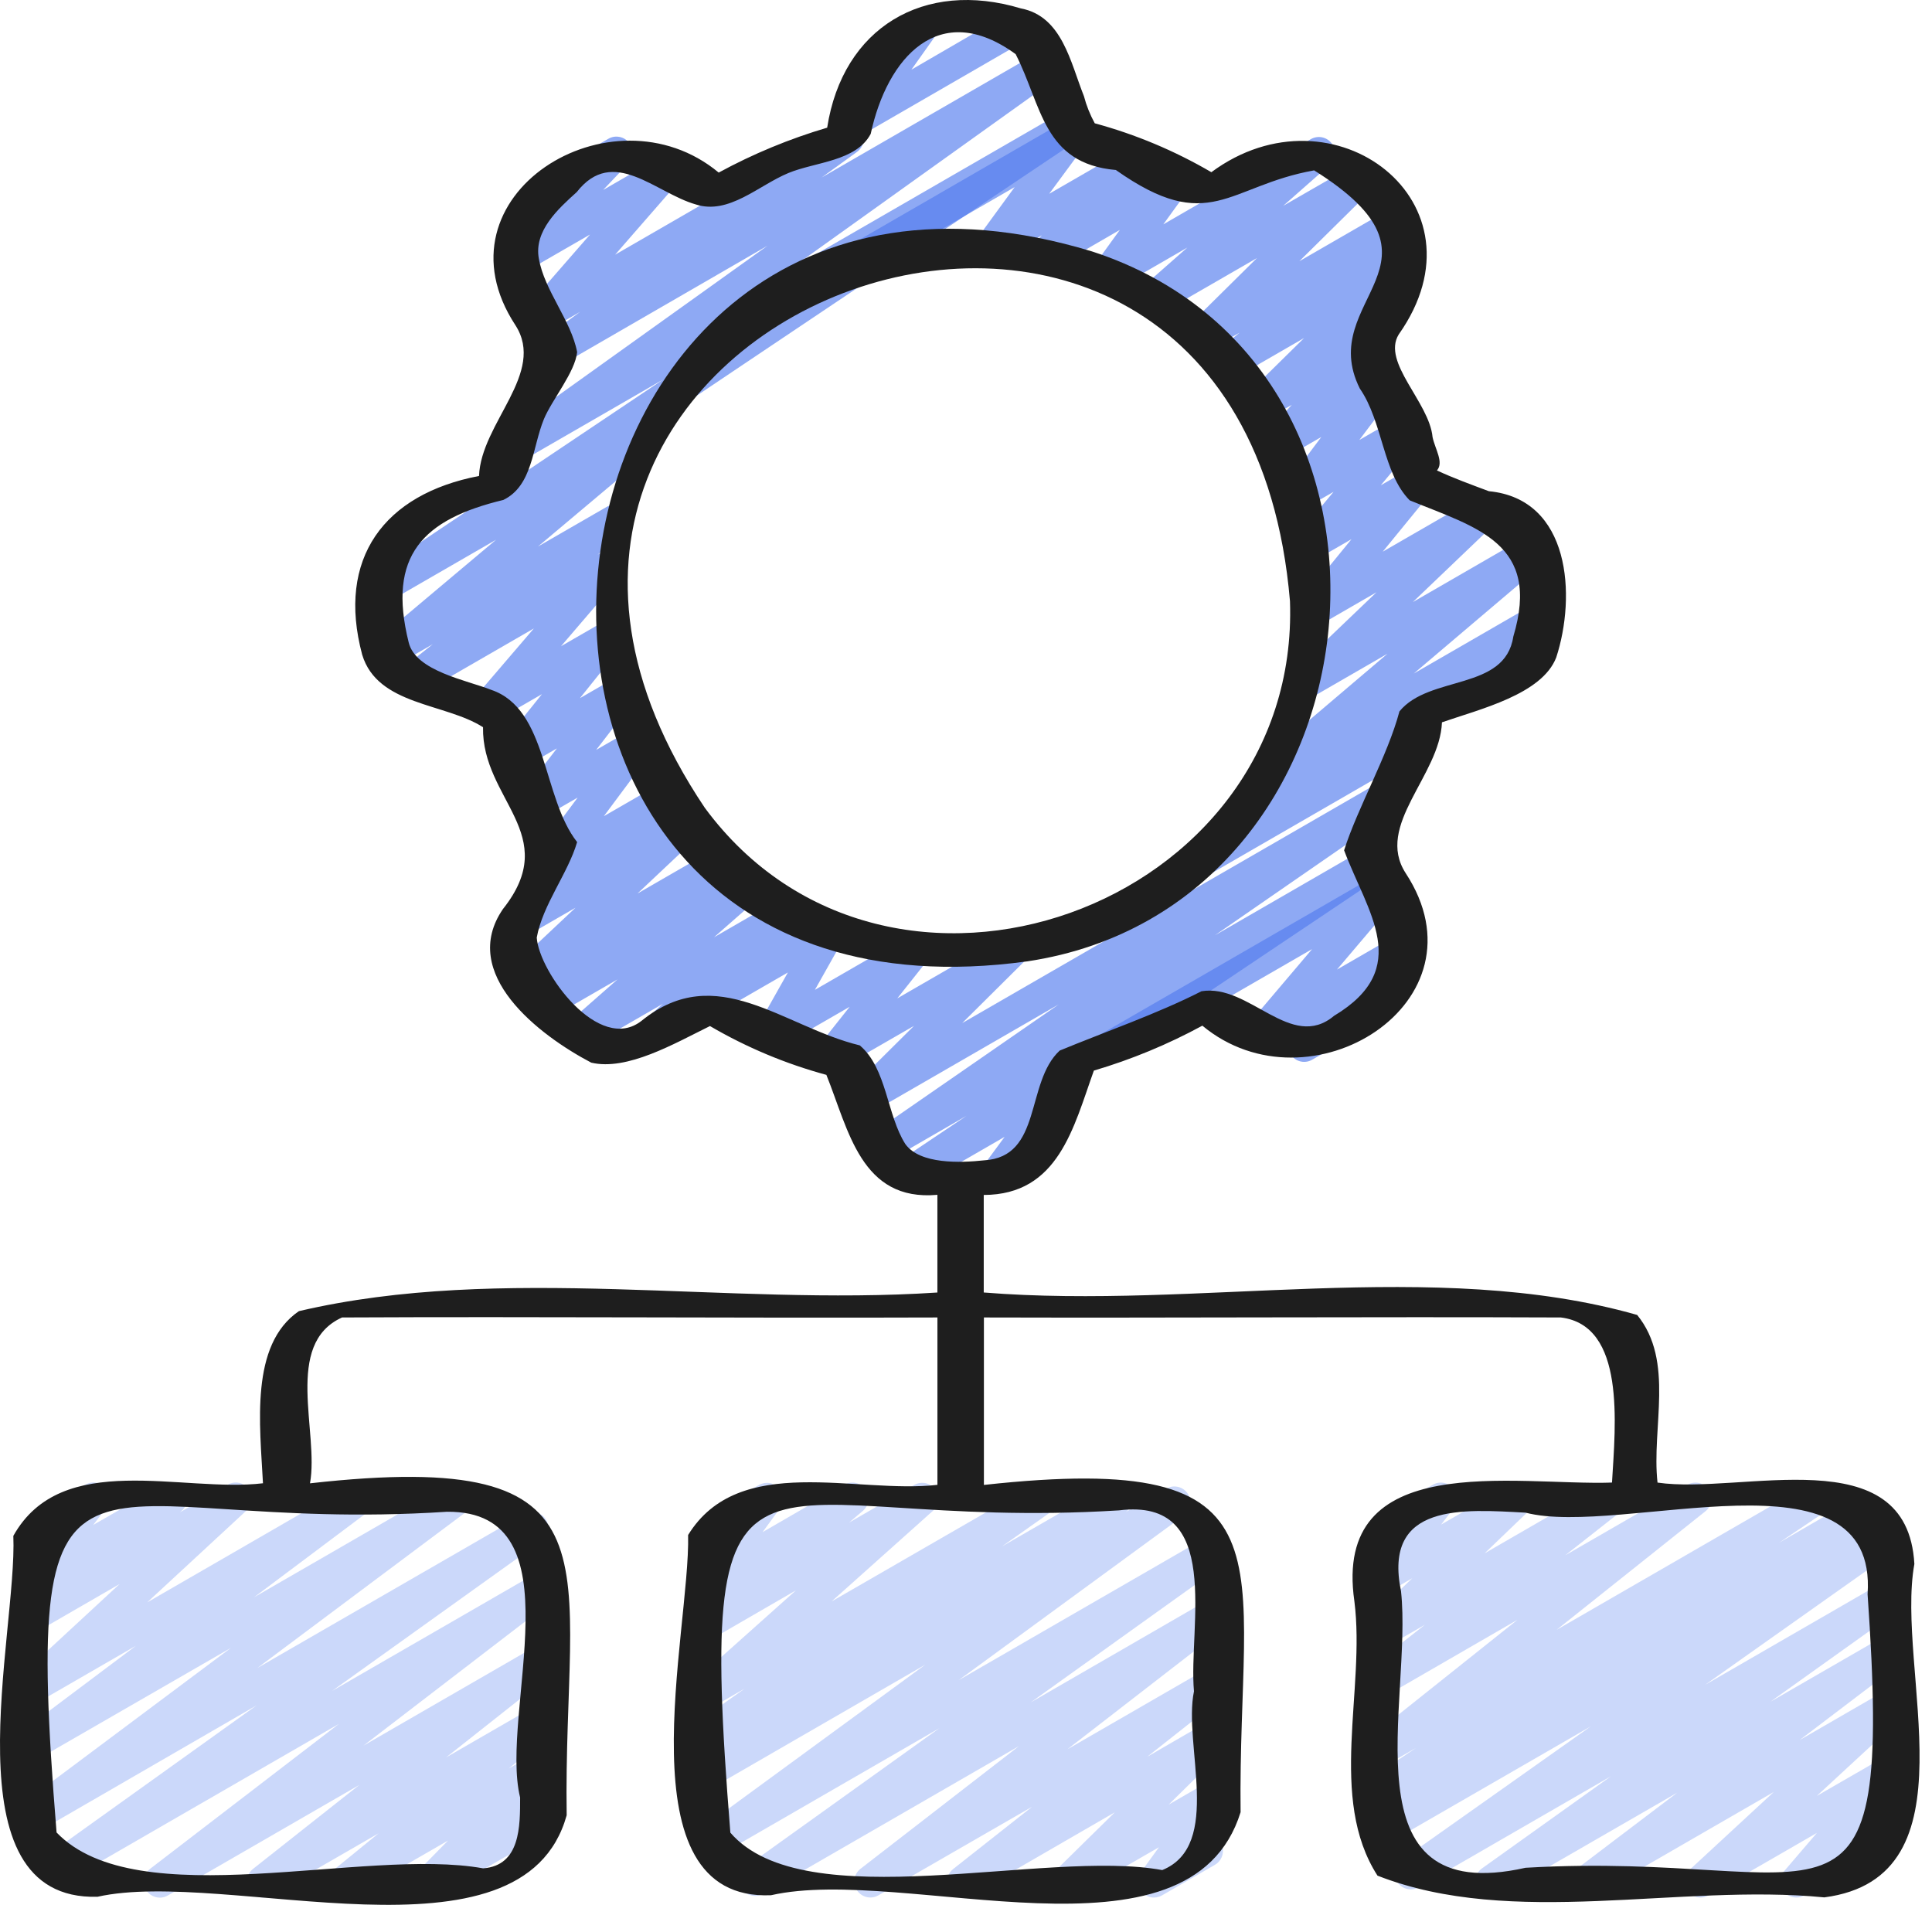
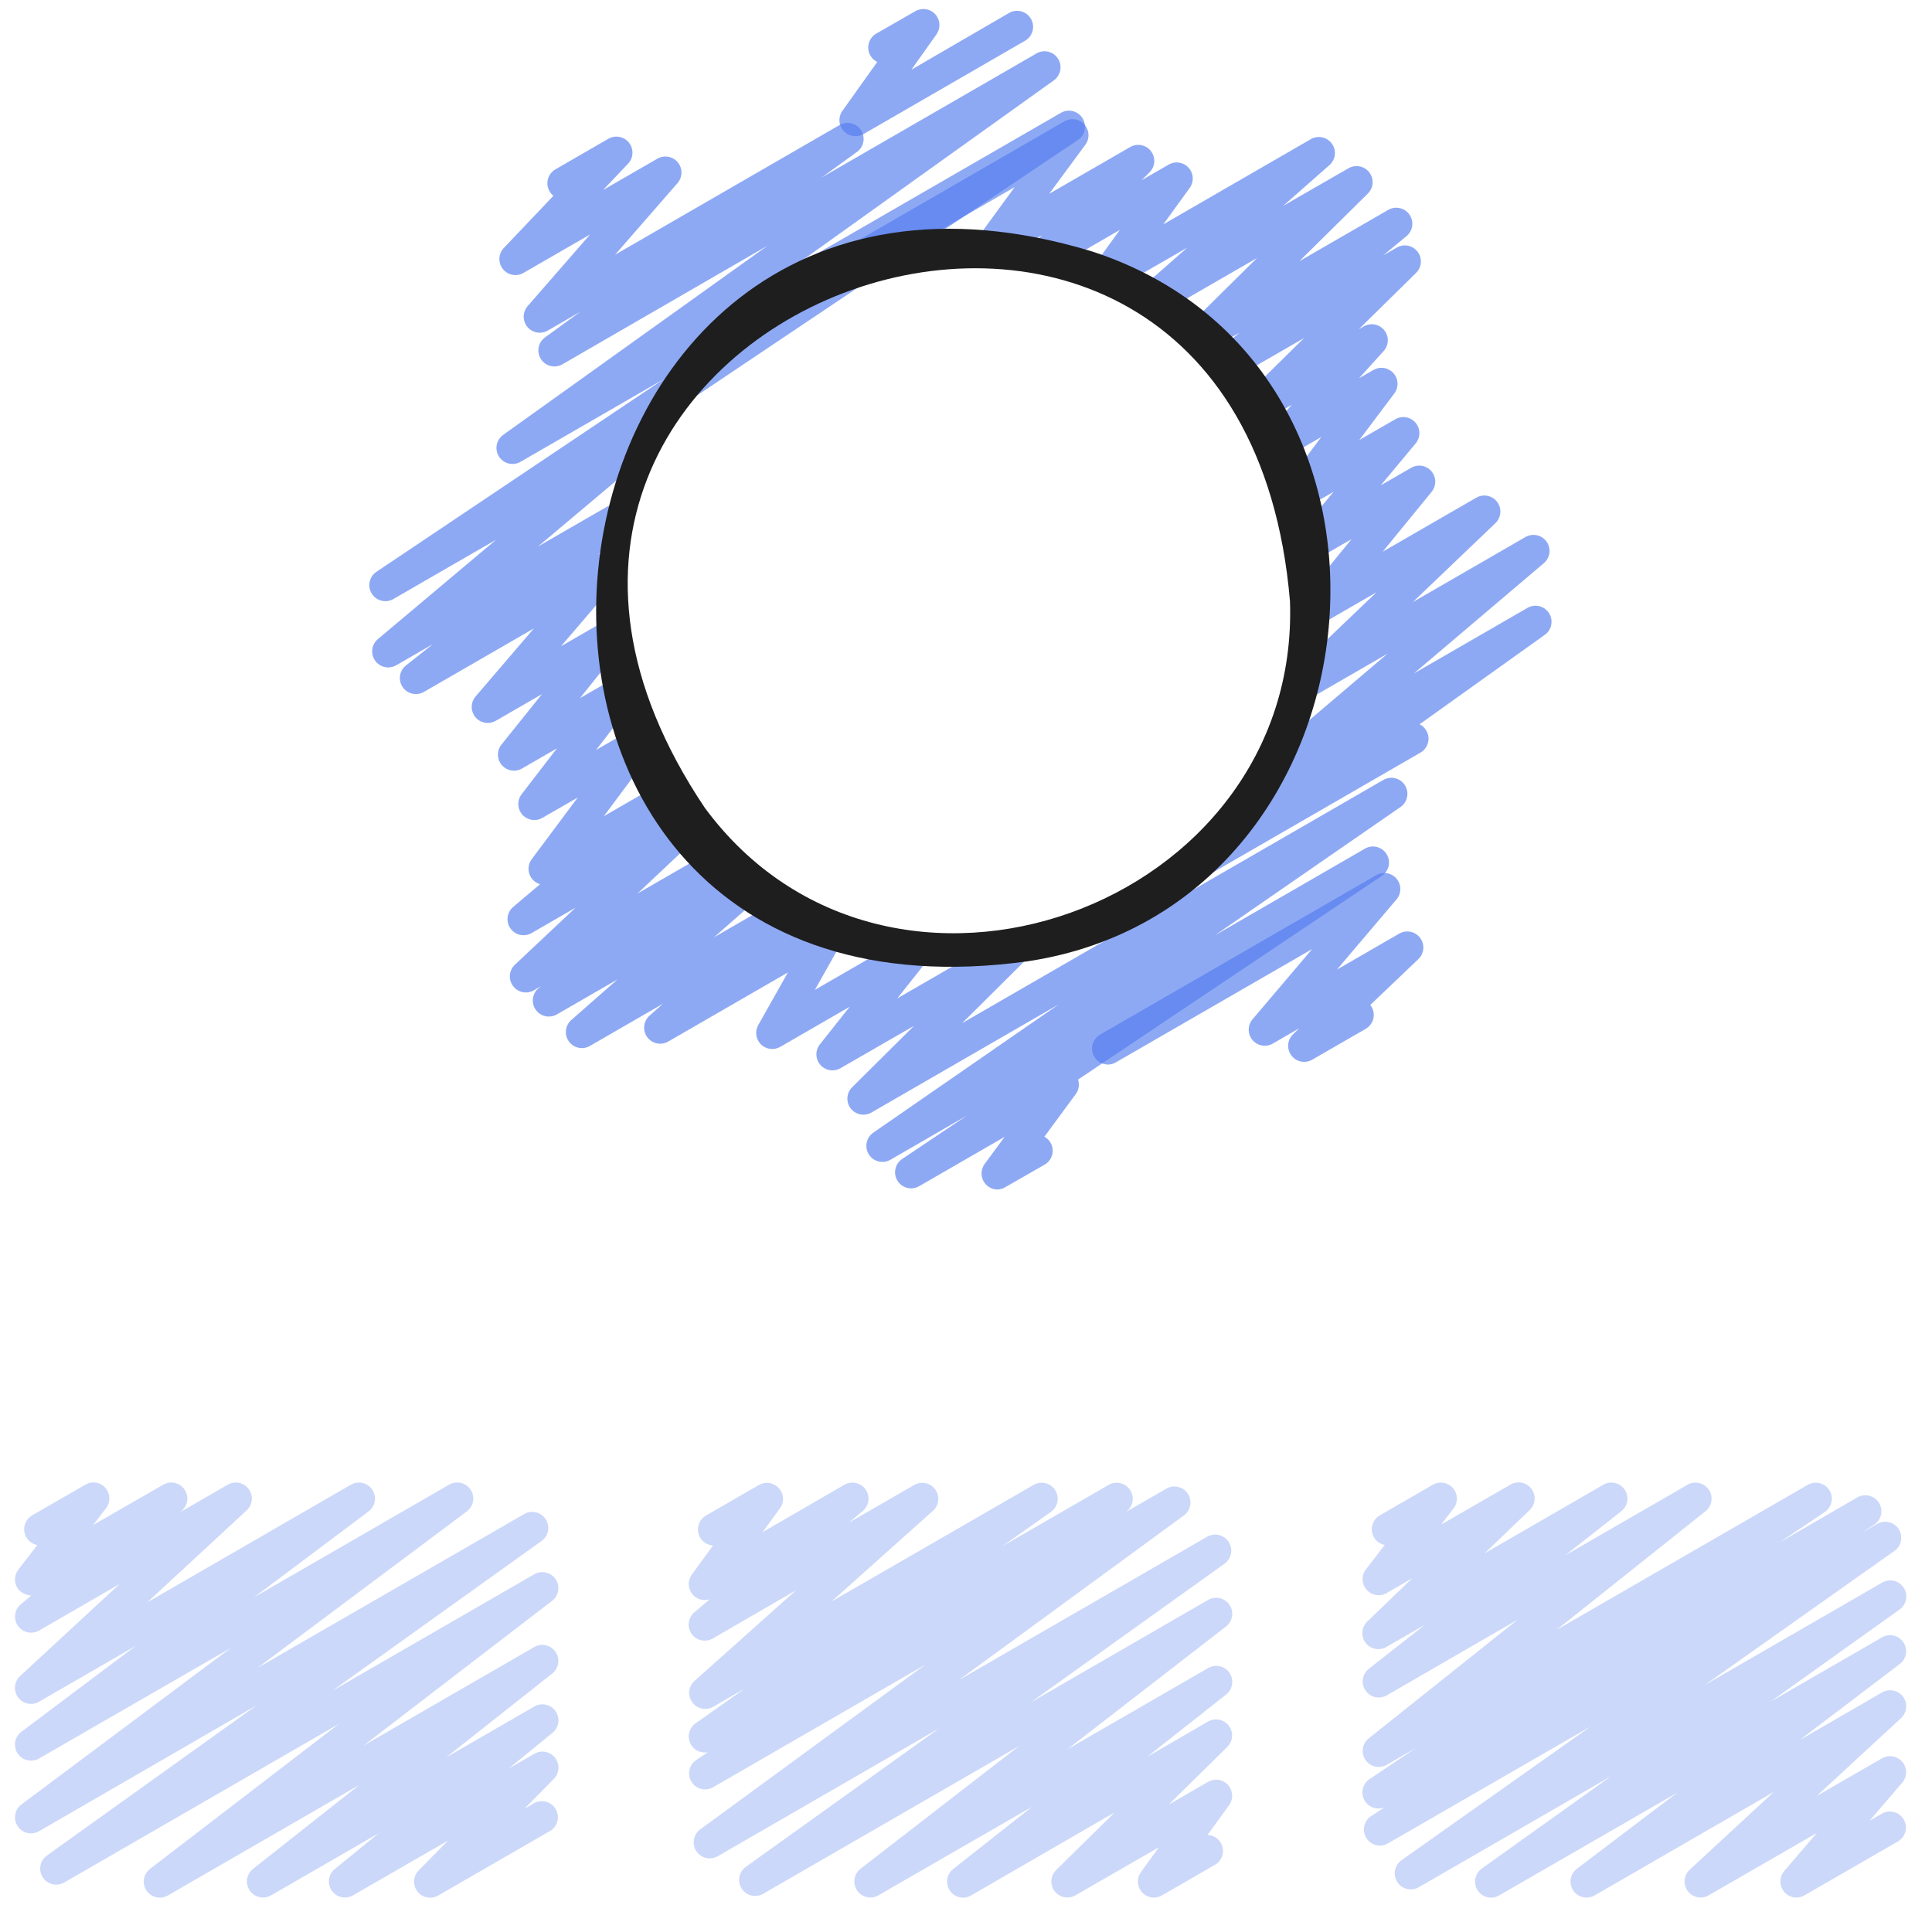
<svg xmlns="http://www.w3.org/2000/svg" width="71" height="70" viewBox="0 0 71 70" fill="none">
  <path d="M5.879 69.736C5.754 69.737 5.633 69.699 5.531 69.627C5.43 69.555 5.354 69.453 5.314 69.335C5.274 69.218 5.273 69.091 5.309 68.972C5.346 68.853 5.419 68.749 5.519 68.674L12.453 63.352L2.357 69.181C2.226 69.255 2.071 69.277 1.925 69.241C1.779 69.205 1.652 69.114 1.571 68.988C1.489 68.861 1.459 68.709 1.487 68.561C1.514 68.413 1.597 68.281 1.719 68.192L9.43 62.67L1.434 67.295C1.304 67.37 1.15 67.393 1.004 67.358C0.858 67.324 0.731 67.234 0.648 67.109C0.565 66.984 0.533 66.832 0.559 66.684C0.585 66.536 0.666 66.403 0.786 66.313L8.482 60.56L1.434 64.622C1.304 64.697 1.15 64.72 1.004 64.685C0.858 64.651 0.731 64.561 0.648 64.436C0.565 64.311 0.533 64.159 0.559 64.01C0.585 63.862 0.666 63.73 0.786 63.64L4.995 60.48L1.434 62.536C1.309 62.609 1.161 62.633 1.019 62.603C0.876 62.574 0.75 62.493 0.664 62.376C0.578 62.259 0.538 62.115 0.552 61.97C0.565 61.826 0.632 61.691 0.739 61.593L4.394 58.212L1.434 59.921C1.307 59.994 1.157 60.016 1.013 59.984C0.87 59.952 0.744 59.868 0.659 59.748C0.575 59.627 0.539 59.48 0.557 59.334C0.576 59.189 0.648 59.055 0.76 58.96L1.149 58.633C0.979 58.621 0.819 58.55 0.696 58.432C0.607 58.329 0.555 58.198 0.551 58.062C0.547 57.926 0.59 57.792 0.673 57.684L1.371 56.777C1.252 56.756 1.143 56.698 1.059 56.612C0.974 56.527 0.917 56.417 0.897 56.299C0.876 56.18 0.892 56.058 0.943 55.949C0.994 55.839 1.077 55.748 1.181 55.688L3.135 54.561C3.252 54.491 3.39 54.464 3.525 54.486C3.66 54.507 3.783 54.575 3.873 54.678C3.963 54.781 4.014 54.912 4.018 55.048C4.023 55.184 3.98 55.318 3.896 55.426L3.425 56.04L5.999 54.561C6.126 54.486 6.277 54.463 6.421 54.495C6.565 54.526 6.692 54.611 6.777 54.731C6.862 54.852 6.899 55 6.88 55.147C6.861 55.293 6.787 55.427 6.674 55.522L6.61 55.576L8.369 54.561C8.494 54.488 8.642 54.464 8.785 54.493C8.927 54.523 9.053 54.604 9.139 54.721C9.226 54.837 9.266 54.982 9.252 55.127C9.238 55.271 9.171 55.406 9.064 55.504L5.409 58.886L12.895 54.561C13.025 54.486 13.179 54.463 13.325 54.498C13.472 54.532 13.599 54.621 13.682 54.746C13.765 54.872 13.797 55.024 13.771 55.172C13.745 55.32 13.664 55.453 13.544 55.543L9.339 58.696L16.508 54.558C16.638 54.483 16.792 54.461 16.938 54.495C17.084 54.53 17.212 54.619 17.295 54.744C17.378 54.869 17.409 55.022 17.384 55.17C17.358 55.318 17.277 55.45 17.157 55.541L9.459 61.296L19.268 55.636C19.399 55.562 19.554 55.541 19.7 55.577C19.846 55.613 19.973 55.703 20.054 55.83C20.136 55.956 20.166 56.109 20.138 56.257C20.111 56.405 20.028 56.536 19.906 56.625L12.204 62.14L19.64 57.848C19.769 57.775 19.922 57.754 20.066 57.788C20.21 57.823 20.337 57.911 20.419 58.034C20.502 58.158 20.535 58.308 20.511 58.455C20.488 58.601 20.41 58.734 20.293 58.825L13.359 64.149L19.64 60.523C19.769 60.451 19.92 60.429 20.064 60.463C20.208 60.497 20.334 60.584 20.417 60.706C20.5 60.829 20.534 60.978 20.512 61.124C20.49 61.271 20.414 61.403 20.299 61.496L16.394 64.583L19.64 62.709C19.768 62.636 19.919 62.614 20.063 62.647C20.207 62.679 20.334 62.765 20.417 62.886C20.501 63.008 20.537 63.157 20.516 63.303C20.496 63.449 20.421 63.582 20.307 63.676L18.695 64.992L19.639 64.447C19.762 64.376 19.907 64.352 20.047 64.38C20.187 64.407 20.312 64.485 20.4 64.598C20.487 64.71 20.53 64.851 20.522 64.993C20.513 65.136 20.453 65.27 20.353 65.372L19.276 66.467L19.639 66.258C19.773 66.188 19.93 66.172 20.076 66.215C20.222 66.257 20.346 66.354 20.422 66.486C20.498 66.618 20.521 66.773 20.485 66.921C20.448 67.069 20.357 67.197 20.228 67.278L16.101 69.659C15.978 69.73 15.833 69.754 15.693 69.727C15.553 69.699 15.428 69.622 15.341 69.51C15.254 69.397 15.21 69.257 15.218 69.114C15.226 68.972 15.286 68.838 15.386 68.736L16.465 67.638L12.969 69.653C12.84 69.726 12.689 69.749 12.545 69.716C12.401 69.683 12.275 69.598 12.191 69.476C12.107 69.355 12.072 69.206 12.092 69.06C12.113 68.913 12.187 68.78 12.301 68.686L13.912 67.372L9.958 69.653C9.829 69.727 9.677 69.749 9.532 69.716C9.388 69.683 9.261 69.596 9.177 69.473C9.094 69.35 9.06 69.2 9.082 69.053C9.105 68.906 9.182 68.773 9.298 68.68L13.203 65.595L6.174 69.653C6.085 69.707 5.983 69.735 5.879 69.736V69.736Z" fill="#527BEF" fill-opacity="0.3" />
  <path d="M35.395 69.736C35.273 69.736 35.153 69.698 35.053 69.627C34.953 69.556 34.878 69.455 34.837 69.339C34.797 69.223 34.794 69.098 34.829 68.98C34.863 68.862 34.933 68.758 35.03 68.683L37.933 66.393L32.273 69.655C32.144 69.728 31.992 69.749 31.848 69.714C31.704 69.68 31.578 69.592 31.495 69.469C31.413 69.346 31.38 69.196 31.403 69.05C31.425 68.903 31.503 68.771 31.619 68.679L37.445 64.168L28.035 69.6C27.905 69.672 27.752 69.691 27.607 69.655C27.463 69.618 27.337 69.528 27.256 69.403C27.176 69.278 27.145 69.126 27.171 68.98C27.198 68.833 27.278 68.701 27.398 68.612L34.517 63.512L26.372 68.216C26.241 68.289 26.088 68.311 25.942 68.275C25.796 68.239 25.67 68.15 25.588 68.024C25.506 67.899 25.475 67.747 25.502 67.599C25.528 67.452 25.609 67.32 25.729 67.23L34.006 61.173L26.196 65.685C26.064 65.757 25.909 65.776 25.763 65.738C25.618 65.7 25.492 65.607 25.413 65.479C25.333 65.351 25.306 65.198 25.336 65.05C25.366 64.902 25.451 64.772 25.575 64.685L26.013 64.392C25.881 64.418 25.743 64.397 25.624 64.334C25.505 64.271 25.411 64.168 25.358 64.044C25.305 63.92 25.296 63.781 25.334 63.651C25.371 63.521 25.451 63.408 25.562 63.331L27.373 62.051L26.194 62.73C26.068 62.797 25.923 62.816 25.785 62.784C25.647 62.752 25.525 62.671 25.441 62.557C25.358 62.442 25.318 62.301 25.33 62.16C25.342 62.018 25.405 61.886 25.506 61.787L29.251 58.443L26.194 60.212C26.066 60.286 25.916 60.309 25.772 60.278C25.628 60.246 25.501 60.162 25.416 60.041C25.331 59.921 25.295 59.773 25.313 59.627C25.332 59.481 25.404 59.347 25.517 59.252L26.082 58.772C25.963 58.81 25.836 58.81 25.717 58.772C25.599 58.733 25.496 58.658 25.423 58.557C25.35 58.456 25.311 58.335 25.311 58.211C25.311 58.086 25.351 57.965 25.424 57.864L26.204 56.795C26.078 56.788 25.957 56.74 25.86 56.659C25.762 56.578 25.694 56.467 25.664 56.344C25.635 56.221 25.645 56.092 25.695 55.975C25.745 55.858 25.831 55.761 25.94 55.697L27.894 54.57C28.011 54.503 28.147 54.479 28.28 54.5C28.413 54.522 28.534 54.588 28.624 54.688C28.714 54.788 28.767 54.916 28.774 55.051C28.782 55.185 28.743 55.318 28.664 55.427L28.024 56.304L31.036 54.56C31.163 54.488 31.313 54.466 31.456 54.498C31.599 54.529 31.725 54.613 31.809 54.733C31.894 54.852 31.93 54.999 31.913 55.145C31.895 55.29 31.824 55.423 31.713 55.519L31.204 55.952L33.616 54.56C33.742 54.494 33.887 54.475 34.025 54.507C34.163 54.539 34.285 54.619 34.369 54.734C34.452 54.849 34.492 54.99 34.48 55.131C34.468 55.272 34.405 55.405 34.303 55.504L30.559 58.852L37.999 54.56C38.13 54.489 38.283 54.47 38.428 54.507C38.572 54.544 38.697 54.634 38.778 54.76C38.858 54.886 38.888 55.037 38.861 55.184C38.834 55.331 38.753 55.462 38.633 55.551L36.821 56.83L40.756 54.56C40.888 54.488 41.043 54.469 41.188 54.508C41.334 54.546 41.459 54.639 41.539 54.767C41.618 54.895 41.646 55.048 41.616 55.196C41.586 55.343 41.5 55.474 41.377 55.56L41.362 55.571L42.869 54.702C42.999 54.628 43.153 54.607 43.298 54.643C43.444 54.678 43.57 54.768 43.652 54.893C43.734 55.019 43.765 55.171 43.739 55.318C43.713 55.466 43.631 55.598 43.511 55.688L35.234 61.742L44.362 56.473C44.493 56.397 44.649 56.374 44.796 56.41C44.943 56.445 45.071 56.536 45.153 56.663C45.236 56.79 45.266 56.944 45.237 57.093C45.209 57.242 45.125 57.374 45.002 57.462L37.882 62.559L44.401 58.793C44.531 58.719 44.684 58.697 44.829 58.731C44.975 58.765 45.102 58.853 45.185 58.977C45.268 59.101 45.301 59.252 45.277 59.399C45.253 59.547 45.174 59.679 45.056 59.771L39.227 64.284L44.401 61.297C44.531 61.222 44.683 61.2 44.828 61.233C44.973 61.267 45.1 61.354 45.184 61.477C45.267 61.6 45.301 61.751 45.278 61.898C45.255 62.045 45.178 62.178 45.06 62.271L42.158 64.56L44.398 63.263C44.522 63.193 44.668 63.169 44.808 63.198C44.947 63.227 45.072 63.305 45.159 63.419C45.245 63.533 45.288 63.674 45.278 63.816C45.268 63.959 45.207 64.093 45.105 64.194L42.949 66.316L44.398 65.48C44.515 65.413 44.651 65.388 44.785 65.409C44.918 65.43 45.04 65.497 45.13 65.597C45.22 65.697 45.273 65.826 45.281 65.96C45.288 66.095 45.248 66.228 45.169 66.337L44.377 67.429C44.504 67.434 44.627 67.48 44.726 67.561C44.825 67.641 44.895 67.752 44.926 67.876C44.957 68 44.947 68.13 44.897 68.248C44.847 68.366 44.761 68.464 44.65 68.528L42.699 69.655C42.582 69.722 42.446 69.747 42.313 69.725C42.18 69.704 42.058 69.638 41.968 69.538C41.878 69.438 41.825 69.31 41.818 69.176C41.81 69.041 41.849 68.909 41.928 68.799L42.59 67.884L39.517 69.653C39.393 69.724 39.248 69.747 39.108 69.718C38.968 69.69 38.843 69.611 38.757 69.498C38.67 69.384 38.628 69.243 38.638 69.1C38.648 68.957 38.709 68.823 38.81 68.723L40.968 66.6L35.69 69.653C35.601 69.706 35.499 69.735 35.395 69.736V69.736Z" fill="#527BEF" fill-opacity="0.3" />
  <path d="M54.798 69.736C54.673 69.736 54.552 69.696 54.451 69.623C54.35 69.549 54.275 69.445 54.236 69.326C54.198 69.207 54.199 69.079 54.238 68.961C54.278 68.842 54.354 68.739 54.455 68.666L59.204 65.274L52.14 69.353C52.008 69.428 51.853 69.451 51.706 69.415C51.558 69.379 51.431 69.288 51.349 69.16C51.267 69.032 51.237 68.878 51.266 68.729C51.295 68.581 51.38 68.449 51.504 68.361L58.461 63.441L50.993 67.75C50.861 67.822 50.706 67.841 50.56 67.802C50.414 67.763 50.289 67.67 50.21 67.542C50.131 67.413 50.104 67.26 50.135 67.112C50.165 66.964 50.252 66.834 50.376 66.748L50.884 66.414C50.748 66.471 50.597 66.475 50.459 66.425C50.321 66.376 50.206 66.277 50.137 66.148C50.068 66.019 50.05 65.868 50.085 65.726C50.121 65.584 50.209 65.46 50.331 65.379L52.035 64.235L50.955 64.858C50.826 64.93 50.675 64.951 50.532 64.917C50.389 64.883 50.263 64.797 50.18 64.675C50.097 64.553 50.063 64.405 50.084 64.259C50.105 64.114 50.179 63.981 50.293 63.888L55.767 59.525L50.958 62.304C50.829 62.377 50.677 62.398 50.533 62.365C50.389 62.331 50.263 62.243 50.18 62.121C50.097 61.998 50.063 61.848 50.085 61.702C50.108 61.555 50.184 61.422 50.3 61.33L52.362 59.71L50.958 60.519C50.833 60.594 50.685 60.62 50.542 60.593C50.399 60.565 50.272 60.486 50.184 60.37C50.096 60.253 50.054 60.109 50.067 59.964C50.079 59.819 50.145 59.683 50.251 59.584L51.901 57.997L50.958 58.543C50.84 58.611 50.702 58.636 50.567 58.613C50.432 58.59 50.31 58.522 50.22 58.419C50.13 58.316 50.079 58.186 50.075 58.049C50.071 57.913 50.114 57.779 50.198 57.671L50.89 56.776C50.772 56.754 50.664 56.696 50.58 56.61C50.496 56.524 50.44 56.415 50.42 56.296C50.4 56.178 50.416 56.056 50.467 55.948C50.518 55.839 50.601 55.748 50.705 55.688L52.658 54.561C52.776 54.493 52.914 54.469 53.049 54.492C53.183 54.514 53.305 54.582 53.395 54.685C53.484 54.787 53.535 54.918 53.54 55.054C53.544 55.19 53.502 55.323 53.419 55.431L52.96 56.026L55.504 54.561C55.628 54.486 55.776 54.459 55.919 54.487C56.062 54.515 56.19 54.594 56.278 54.71C56.366 54.826 56.407 54.971 56.395 55.116C56.383 55.261 56.317 55.396 56.211 55.496L54.56 57.082L58.923 54.561C59.052 54.486 59.205 54.464 59.35 54.497C59.495 54.531 59.622 54.618 59.705 54.741C59.789 54.865 59.823 55.015 59.8 55.162C59.777 55.309 59.699 55.443 59.582 55.535L57.522 57.155L62.018 54.561C62.147 54.488 62.298 54.466 62.442 54.499C62.586 54.532 62.713 54.619 62.796 54.741C62.88 54.863 62.914 55.012 62.893 55.159C62.871 55.305 62.796 55.438 62.681 55.531L57.205 59.894L66.443 54.561C66.575 54.488 66.731 54.468 66.877 54.506C67.023 54.544 67.149 54.636 67.229 54.764C67.309 54.892 67.337 55.046 67.307 55.194C67.276 55.342 67.191 55.473 67.067 55.559L65.377 56.695L68.247 55.032C68.38 54.953 68.539 54.929 68.69 54.965C68.841 55.002 68.971 55.097 69.052 55.229C69.133 55.361 69.159 55.519 69.125 55.67C69.09 55.821 68.997 55.953 68.866 56.036L68.43 56.322L68.985 56.001C69.117 55.925 69.272 55.903 69.419 55.938C69.567 55.974 69.695 56.066 69.776 56.193C69.858 56.321 69.888 56.475 69.859 56.624C69.83 56.773 69.745 56.904 69.621 56.992L62.664 61.914L69.167 58.159C69.298 58.082 69.454 58.059 69.602 58.094C69.75 58.13 69.879 58.221 69.961 58.349C70.043 58.477 70.073 58.631 70.044 58.781C70.015 58.93 69.929 59.062 69.805 59.15L65.054 62.542L69.167 60.169C69.297 60.095 69.45 60.073 69.595 60.107C69.74 60.142 69.867 60.23 69.95 60.355C70.032 60.479 70.065 60.63 70.04 60.778C70.016 60.925 69.936 61.057 69.818 61.148L66.133 63.947L69.167 62.194C69.293 62.121 69.441 62.097 69.583 62.127C69.725 62.156 69.851 62.237 69.938 62.354C70.024 62.471 70.064 62.616 70.05 62.76C70.036 62.905 69.969 63.039 69.863 63.138L66.766 65.998L69.163 64.615C69.284 64.546 69.425 64.521 69.562 64.545C69.699 64.57 69.823 64.642 69.912 64.749C70.001 64.856 70.049 64.991 70.048 65.13C70.047 65.269 69.997 65.403 69.906 65.509L68.702 66.913L69.135 66.663C69.202 66.621 69.277 66.592 69.356 66.579C69.434 66.566 69.514 66.569 69.592 66.588C69.669 66.607 69.742 66.641 69.805 66.689C69.869 66.737 69.922 66.797 69.962 66.866C70.002 66.934 70.027 67.011 70.037 67.09C70.046 67.168 70.04 67.249 70.018 67.325C69.996 67.401 69.958 67.472 69.908 67.534C69.858 67.596 69.795 67.646 69.725 67.683L66.31 69.653C66.19 69.722 66.049 69.746 65.912 69.722C65.776 69.697 65.653 69.625 65.564 69.519C65.475 69.412 65.427 69.278 65.428 69.139C65.428 69.001 65.478 68.867 65.567 68.761L66.769 67.358L62.789 69.653C62.664 69.725 62.516 69.748 62.374 69.719C62.233 69.689 62.107 69.608 62.022 69.491C61.936 69.375 61.896 69.231 61.909 69.087C61.923 68.943 61.989 68.809 62.095 68.71L65.185 65.853L58.602 69.653C58.472 69.729 58.319 69.752 58.172 69.718C58.026 69.684 57.898 69.595 57.815 69.47C57.732 69.345 57.699 69.193 57.724 69.045C57.75 68.897 57.83 68.764 57.95 68.674L61.636 65.88L55.093 69.653C55.004 69.707 54.902 69.735 54.798 69.736V69.736Z" fill="#527BEF" fill-opacity="0.3" />
  <path d="M40.72 39.122C40.591 39.122 40.465 39.079 40.361 39C40.258 38.921 40.184 38.81 40.151 38.685C40.117 38.559 40.126 38.426 40.176 38.306C40.225 38.187 40.313 38.086 40.426 38.022L50.58 32.158C50.7 32.09 50.84 32.066 50.976 32.09C51.112 32.115 51.235 32.186 51.324 32.292C51.412 32.398 51.461 32.532 51.461 32.67C51.461 32.808 51.413 32.942 51.324 33.048L49.133 35.63L51.425 34.307C51.55 34.236 51.697 34.213 51.837 34.242C51.978 34.272 52.103 34.351 52.189 34.466C52.275 34.581 52.317 34.723 52.305 34.867C52.294 35.01 52.23 35.144 52.127 35.243L50.358 36.931C50.376 36.953 50.392 36.977 50.406 37.002C50.484 37.137 50.505 37.298 50.465 37.449C50.425 37.6 50.326 37.728 50.191 37.807L48.236 38.935C48.111 39.012 47.962 39.039 47.819 39.012C47.675 38.984 47.546 38.905 47.458 38.788C47.37 38.671 47.328 38.526 47.341 38.38C47.354 38.234 47.421 38.098 47.529 37.999L47.75 37.786L46.772 38.352C46.651 38.421 46.511 38.445 46.374 38.42C46.238 38.396 46.114 38.324 46.026 38.218C45.937 38.112 45.889 37.977 45.889 37.839C45.889 37.7 45.938 37.566 46.028 37.46L48.219 34.878L41.006 39.041C40.919 39.092 40.821 39.12 40.72 39.122V39.122Z" fill="#527BEF" fill-opacity="0.65" />
  <path d="M44.043 32.276C43.918 32.275 43.796 32.236 43.695 32.162C43.594 32.088 43.52 31.984 43.481 31.865C43.444 31.747 43.444 31.619 43.484 31.5C43.523 31.381 43.599 31.279 43.701 31.206L46.624 29.12C46.523 29.129 46.422 29.111 46.331 29.067C46.241 29.024 46.163 28.956 46.107 28.873C46.023 28.752 45.986 28.604 46.005 28.459C46.024 28.312 46.096 28.179 46.209 28.084L50.991 24.022L48.267 25.595C48.142 25.671 47.994 25.698 47.85 25.671C47.706 25.644 47.578 25.564 47.489 25.447C47.401 25.33 47.359 25.185 47.372 25.039C47.385 24.893 47.452 24.758 47.56 24.658L50.584 21.766L48.612 22.905C48.492 22.973 48.352 22.996 48.217 22.972C48.081 22.947 47.959 22.876 47.87 22.771C47.782 22.665 47.733 22.532 47.732 22.395C47.731 22.257 47.779 22.123 47.866 22.017L49.667 19.814L48.474 20.502C48.354 20.572 48.213 20.597 48.076 20.573C47.94 20.55 47.816 20.479 47.726 20.373C47.637 20.267 47.588 20.132 47.587 19.994C47.587 19.855 47.636 19.721 47.725 19.614L49.008 18.074L48.037 18.634C47.92 18.703 47.782 18.728 47.647 18.707C47.513 18.685 47.39 18.618 47.3 18.516C47.209 18.414 47.157 18.284 47.152 18.147C47.147 18.011 47.189 17.878 47.271 17.769L48.557 16.06L47.3 16.785C47.179 16.855 47.037 16.879 46.899 16.853C46.762 16.827 46.638 16.753 46.55 16.644C46.462 16.536 46.416 16.399 46.419 16.259C46.422 16.12 46.475 15.986 46.568 15.881L47.471 14.879L46.528 15.424C46.404 15.494 46.258 15.518 46.118 15.489C45.978 15.46 45.854 15.382 45.767 15.268C45.681 15.155 45.638 15.013 45.648 14.871C45.658 14.728 45.719 14.594 45.821 14.493L47.924 12.423L45.37 13.897C45.242 13.969 45.092 13.991 44.949 13.958C44.806 13.926 44.68 13.841 44.596 13.72C44.512 13.6 44.476 13.453 44.495 13.307C44.514 13.161 44.587 13.028 44.699 12.933L45.551 12.226L44.386 12.898C44.262 12.968 44.117 12.99 43.977 12.961C43.838 12.933 43.714 12.854 43.628 12.741C43.541 12.628 43.499 12.488 43.508 12.346C43.518 12.204 43.578 12.07 43.678 11.969L46.193 9.483L42.621 11.544C42.494 11.615 42.346 11.637 42.204 11.606C42.063 11.575 41.938 11.492 41.853 11.374C41.769 11.257 41.73 11.112 41.746 10.968C41.761 10.823 41.829 10.69 41.937 10.593L43.633 9.098L40.957 10.644C40.84 10.71 40.704 10.735 40.571 10.714C40.438 10.693 40.317 10.627 40.226 10.527C40.136 10.427 40.083 10.3 40.075 10.165C40.068 10.031 40.106 9.898 40.184 9.789L41.153 8.449L38.708 9.864C38.585 9.931 38.441 9.952 38.304 9.923C38.166 9.893 38.044 9.816 37.958 9.704C37.873 9.592 37.83 9.454 37.838 9.314C37.846 9.173 37.904 9.04 38.001 8.939L38.292 8.645L36.739 9.542C36.622 9.61 36.485 9.636 36.352 9.614C36.218 9.593 36.096 9.527 36.005 9.426C35.915 9.325 35.862 9.197 35.855 9.062C35.848 8.926 35.888 8.793 35.968 8.684L37.288 6.876L31.746 10.078C31.679 10.12 31.604 10.149 31.525 10.162C31.447 10.175 31.366 10.172 31.289 10.153C31.212 10.134 31.139 10.1 31.076 10.052C31.012 10.004 30.959 9.944 30.919 9.875C30.879 9.806 30.854 9.73 30.844 9.651C30.835 9.572 30.841 9.492 30.863 9.416C30.885 9.339 30.923 9.268 30.973 9.207C31.023 9.145 31.086 9.095 31.156 9.058L39.115 4.459C39.232 4.391 39.369 4.365 39.503 4.386C39.637 4.407 39.76 4.473 39.851 4.574C39.941 4.675 39.995 4.804 40.001 4.939C40.008 5.075 39.968 5.208 39.887 5.318L38.557 7.122L41.536 5.402C41.66 5.331 41.805 5.307 41.945 5.335C42.085 5.363 42.21 5.44 42.297 5.553C42.384 5.666 42.428 5.807 42.419 5.95C42.41 6.092 42.35 6.227 42.249 6.328L41.957 6.62L42.947 6.05C43.064 5.982 43.201 5.956 43.334 5.977C43.468 5.998 43.59 6.064 43.681 6.164C43.772 6.264 43.825 6.393 43.832 6.528C43.84 6.663 43.8 6.796 43.721 6.906L42.751 8.245L48.175 5.112C48.302 5.04 48.451 5.017 48.593 5.048C48.736 5.079 48.862 5.162 48.947 5.281C49.032 5.399 49.07 5.545 49.054 5.69C49.037 5.835 48.968 5.968 48.859 6.065L47.158 7.563L49.564 6.179C49.688 6.11 49.833 6.087 49.973 6.116C50.112 6.145 50.236 6.223 50.322 6.336C50.408 6.449 50.451 6.59 50.442 6.732C50.432 6.874 50.372 7.008 50.272 7.109L47.751 9.599L51.018 7.712C51.146 7.638 51.297 7.615 51.441 7.648C51.586 7.68 51.712 7.765 51.797 7.886C51.881 8.008 51.917 8.156 51.897 8.303C51.877 8.449 51.803 8.583 51.689 8.677L50.833 9.384L51.335 9.095C51.459 9.025 51.605 9.002 51.745 9.03C51.885 9.059 52.01 9.137 52.096 9.251C52.183 9.365 52.225 9.506 52.215 9.648C52.205 9.791 52.144 9.925 52.043 10.026L49.938 12.096L50.117 11.994C50.239 11.924 50.382 11.899 50.52 11.925C50.657 11.951 50.782 12.025 50.87 12.134C50.958 12.243 51.005 12.38 51.001 12.52C50.997 12.661 50.944 12.795 50.849 12.899L49.946 13.899L50.475 13.595C50.592 13.527 50.73 13.502 50.864 13.524C50.998 13.546 51.12 13.614 51.211 13.715C51.3 13.817 51.353 13.947 51.358 14.083C51.363 14.218 51.322 14.352 51.24 14.46L49.955 16.169L51.28 15.405C51.4 15.336 51.54 15.312 51.675 15.336C51.811 15.36 51.934 15.431 52.023 15.537C52.112 15.642 52.161 15.775 52.162 15.913C52.163 16.051 52.115 16.185 52.028 16.291L50.743 17.834L51.864 17.188C51.983 17.12 52.122 17.096 52.258 17.119C52.393 17.143 52.516 17.214 52.604 17.319C52.693 17.423 52.743 17.556 52.745 17.693C52.746 17.83 52.7 17.964 52.614 18.071L50.815 20.273L54.241 18.296C54.365 18.22 54.514 18.192 54.658 18.22C54.802 18.247 54.931 18.327 55.019 18.443C55.107 18.56 55.149 18.706 55.136 18.851C55.123 18.997 55.056 19.133 54.948 19.232L51.922 22.125L56.063 19.733C56.191 19.661 56.34 19.639 56.483 19.671C56.626 19.702 56.752 19.786 56.837 19.906C56.921 20.025 56.958 20.172 56.94 20.317C56.922 20.463 56.851 20.596 56.74 20.692L51.957 24.75L56.137 22.337C56.268 22.262 56.423 22.24 56.569 22.276C56.716 22.312 56.843 22.403 56.925 22.53C57.006 22.657 57.036 22.811 57.008 22.959C56.98 23.107 56.896 23.239 56.773 23.327L52.169 26.616C52.275 26.667 52.362 26.749 52.419 26.852C52.497 26.987 52.518 27.147 52.478 27.298C52.438 27.449 52.339 27.577 52.204 27.656L44.337 32.199C44.248 32.25 44.146 32.277 44.043 32.276V32.276Z" fill="#527BEF" fill-opacity="0.65" />
  <path d="M31.438 5.005C31.33 5.005 31.223 4.976 31.131 4.919C31.038 4.863 30.963 4.782 30.913 4.686C30.864 4.59 30.841 4.482 30.849 4.374C30.857 4.266 30.894 4.162 30.957 4.074L32.239 2.277C32.142 2.23 32.06 2.158 32.002 2.068C31.943 1.978 31.91 1.875 31.907 1.767C31.903 1.66 31.928 1.554 31.98 1.461C32.032 1.367 32.108 1.289 32.201 1.236L33.641 0.41C33.757 0.343 33.893 0.318 34.026 0.339C34.159 0.359 34.281 0.425 34.371 0.525C34.462 0.624 34.515 0.752 34.523 0.886C34.531 1.02 34.493 1.153 34.415 1.263L33.494 2.56L37.06 0.489C37.127 0.447 37.202 0.418 37.281 0.405C37.359 0.392 37.439 0.395 37.517 0.414C37.594 0.433 37.666 0.467 37.73 0.515C37.794 0.563 37.847 0.623 37.887 0.692C37.926 0.76 37.952 0.837 37.962 0.916C37.971 0.995 37.965 1.075 37.943 1.151C37.92 1.227 37.883 1.298 37.833 1.36C37.782 1.422 37.72 1.472 37.65 1.509L31.733 4.928C31.643 4.98 31.541 5.006 31.438 5.005V5.005Z" fill="#527BEF" fill-opacity="0.65" />
  <path d="M36.661 43.713C36.551 43.713 36.444 43.682 36.351 43.625C36.258 43.567 36.183 43.485 36.134 43.387C36.085 43.289 36.064 43.179 36.074 43.07C36.084 42.961 36.124 42.857 36.189 42.769L36.919 41.778L33.771 43.595C33.639 43.669 33.483 43.689 33.336 43.651C33.189 43.614 33.062 43.521 32.982 43.392C32.902 43.263 32.874 43.109 32.906 42.96C32.936 42.812 33.023 42.681 33.148 42.595L35.518 41.005L32.718 42.622C32.586 42.696 32.431 42.717 32.284 42.68C32.138 42.644 32.011 42.552 31.93 42.424C31.849 42.296 31.82 42.142 31.85 41.994C31.879 41.845 31.965 41.714 32.088 41.627L38.908 36.91L32.016 40.889C31.893 40.958 31.748 40.98 31.609 40.95C31.471 40.922 31.347 40.843 31.261 40.731C31.175 40.618 31.133 40.478 31.142 40.337C31.15 40.196 31.21 40.062 31.309 39.961L33.589 37.699L30.886 39.256C30.767 39.324 30.628 39.349 30.493 39.326C30.358 39.303 30.235 39.234 30.145 39.13C30.056 39.026 30.005 38.895 30.002 38.758C29.999 38.621 30.044 38.487 30.129 38.38L31.225 36.998L28.674 38.47C28.562 38.535 28.432 38.561 28.303 38.545C28.175 38.528 28.056 38.47 27.964 38.379C27.872 38.288 27.813 38.17 27.795 38.042C27.777 37.914 27.801 37.784 27.865 37.671L28.954 35.737L24.556 38.276C24.43 38.349 24.281 38.373 24.138 38.342C23.995 38.312 23.868 38.229 23.783 38.11C23.697 37.992 23.659 37.846 23.675 37.701C23.691 37.555 23.761 37.421 23.87 37.324L24.36 36.889L21.68 38.436C21.554 38.51 21.404 38.534 21.261 38.503C21.117 38.472 20.991 38.389 20.905 38.27C20.82 38.151 20.782 38.004 20.799 37.858C20.816 37.713 20.886 37.579 20.997 37.482L22.692 35.993L20.458 37.282C20.329 37.354 20.178 37.375 20.034 37.341C19.89 37.307 19.765 37.221 19.682 37.099C19.599 36.977 19.565 36.828 19.586 36.682C19.608 36.536 19.683 36.403 19.797 36.31L19.888 36.238L19.632 36.386C19.507 36.462 19.357 36.489 19.213 36.461C19.068 36.432 18.94 36.351 18.852 36.233C18.765 36.115 18.724 35.968 18.739 35.822C18.754 35.676 18.823 35.54 18.933 35.442L21.149 33.358L19.529 34.293C19.401 34.364 19.252 34.386 19.109 34.353C18.967 34.321 18.842 34.237 18.758 34.118C18.674 33.998 18.637 33.852 18.655 33.707C18.673 33.562 18.744 33.429 18.854 33.333L19.847 32.493C19.756 32.467 19.672 32.418 19.604 32.352C19.535 32.286 19.484 32.205 19.453 32.114C19.423 32.024 19.416 31.928 19.431 31.834C19.446 31.74 19.483 31.651 19.54 31.575L21.229 29.31L19.932 30.056C19.814 30.125 19.676 30.15 19.541 30.128C19.407 30.105 19.284 30.037 19.194 29.935C19.104 29.832 19.052 29.702 19.048 29.566C19.043 29.429 19.086 29.296 19.169 29.187L20.466 27.502L19.182 28.243C19.063 28.311 18.924 28.336 18.789 28.312C18.654 28.289 18.531 28.22 18.442 28.116C18.352 28.012 18.302 27.88 18.299 27.742C18.297 27.605 18.342 27.472 18.427 27.364L19.915 25.51L18.22 26.488C18.099 26.558 17.958 26.583 17.821 26.558C17.684 26.534 17.56 26.462 17.471 26.355C17.383 26.248 17.334 26.113 17.335 25.974C17.336 25.834 17.387 25.7 17.477 25.595L19.619 23.095L15.577 25.428C15.448 25.502 15.296 25.525 15.152 25.491C15.007 25.458 14.88 25.371 14.796 25.248C14.713 25.125 14.679 24.975 14.701 24.828C14.724 24.681 14.801 24.548 14.917 24.456L15.905 23.673L14.556 24.451C14.429 24.523 14.279 24.544 14.136 24.512C13.994 24.479 13.868 24.395 13.784 24.275C13.7 24.155 13.664 24.009 13.682 23.863C13.7 23.718 13.772 23.585 13.883 23.49L18.23 19.835L14.45 22.017C14.318 22.091 14.162 22.112 14.015 22.074C13.868 22.036 13.742 21.943 13.661 21.814C13.581 21.686 13.554 21.531 13.585 21.383C13.616 21.234 13.703 21.103 13.828 21.017L24.375 13.943L19.124 16.974C18.993 17.048 18.839 17.069 18.693 17.033C18.547 16.997 18.42 16.907 18.338 16.78C18.257 16.654 18.227 16.501 18.254 16.353C18.282 16.205 18.365 16.074 18.486 15.985L28.209 9.028L20.663 13.391C20.532 13.464 20.378 13.485 20.233 13.449C20.087 13.413 19.961 13.323 19.88 13.197C19.798 13.071 19.768 12.919 19.794 12.771C19.821 12.624 19.903 12.492 20.024 12.403L21.321 11.459L20.129 12.148C20.008 12.217 19.866 12.242 19.729 12.217C19.592 12.192 19.468 12.119 19.38 12.012C19.291 11.904 19.244 11.769 19.245 11.63C19.247 11.49 19.298 11.356 19.389 11.251L21.684 8.618L19.231 10.033C19.109 10.102 18.966 10.125 18.827 10.098C18.689 10.071 18.566 9.995 18.478 9.885C18.391 9.774 18.346 9.636 18.352 9.495C18.358 9.355 18.414 9.221 18.51 9.118L20.337 7.196C20.28 7.149 20.232 7.093 20.195 7.03C20.116 6.894 20.095 6.733 20.136 6.582C20.176 6.431 20.275 6.302 20.41 6.224L22.358 5.099C22.481 5.028 22.625 5.004 22.764 5.031C22.904 5.057 23.029 5.133 23.116 5.245C23.204 5.356 23.249 5.495 23.242 5.637C23.236 5.778 23.179 5.913 23.081 6.016L22.165 6.981L24.162 5.829C24.283 5.76 24.424 5.737 24.561 5.762C24.697 5.787 24.821 5.859 24.909 5.966C24.997 6.073 25.045 6.208 25.044 6.347C25.042 6.486 24.992 6.62 24.902 6.725L22.606 9.359L30.86 4.591C30.991 4.518 31.144 4.497 31.29 4.533C31.435 4.569 31.562 4.659 31.643 4.785C31.724 4.911 31.755 5.063 31.728 5.211C31.701 5.358 31.619 5.49 31.499 5.579L30.195 6.523L38.095 1.961C38.226 1.887 38.38 1.865 38.526 1.901C38.672 1.937 38.799 2.028 38.88 2.154C38.962 2.281 38.992 2.434 38.964 2.581C38.937 2.729 38.854 2.861 38.733 2.95L29.009 9.907L38.994 4.142C39.127 4.068 39.282 4.047 39.429 4.085C39.576 4.123 39.703 4.216 39.783 4.345C39.863 4.473 39.891 4.628 39.86 4.776C39.829 4.925 39.742 5.056 39.617 5.142L24.127 15.532C24.163 15.562 24.195 15.598 24.221 15.637C24.306 15.758 24.343 15.906 24.324 16.052C24.305 16.198 24.232 16.332 24.119 16.427L19.773 20.082L22.289 18.631C22.418 18.559 22.569 18.537 22.712 18.571C22.856 18.605 22.982 18.692 23.064 18.814C23.148 18.936 23.182 19.084 23.16 19.23C23.139 19.377 23.064 19.509 22.949 19.602L21.961 20.385L22.015 20.355C22.136 20.285 22.277 20.26 22.414 20.285C22.551 20.309 22.675 20.381 22.764 20.488C22.852 20.595 22.901 20.73 22.9 20.869C22.899 21.008 22.849 21.143 22.758 21.248L20.617 23.748L22.047 22.923C22.166 22.855 22.305 22.831 22.439 22.855C22.574 22.878 22.697 22.948 22.786 23.052C22.875 23.155 22.925 23.287 22.928 23.424C22.93 23.56 22.885 23.694 22.8 23.801L21.312 25.657L22.444 25.004C22.563 24.936 22.701 24.911 22.835 24.933C22.97 24.955 23.093 25.024 23.182 25.126C23.272 25.229 23.324 25.36 23.328 25.496C23.332 25.632 23.289 25.766 23.206 25.874L21.909 27.558L23.112 26.864C23.229 26.796 23.367 26.771 23.501 26.793C23.635 26.814 23.757 26.881 23.848 26.983C23.938 27.084 23.99 27.214 23.996 27.35C24.002 27.485 23.961 27.619 23.879 27.728L22.191 29.994L24.212 28.828C24.34 28.755 24.49 28.732 24.633 28.764C24.776 28.796 24.903 28.881 24.987 29.001C25.071 29.121 25.108 29.268 25.089 29.414C25.071 29.56 24.998 29.694 24.886 29.789L24.686 29.954L24.947 29.804C25.072 29.729 25.221 29.703 25.365 29.732C25.508 29.76 25.636 29.841 25.723 29.959C25.81 30.077 25.85 30.223 25.836 30.368C25.821 30.514 25.753 30.649 25.645 30.747L23.428 32.835L26.273 31.193C26.402 31.119 26.554 31.097 26.699 31.13C26.844 31.163 26.97 31.25 27.054 31.373C27.137 31.496 27.171 31.646 27.149 31.793C27.127 31.94 27.049 32.073 26.933 32.166L26.844 32.236L27.252 32.001C27.378 31.928 27.527 31.905 27.67 31.937C27.812 31.968 27.938 32.05 28.023 32.169C28.108 32.287 28.146 32.433 28.13 32.578C28.114 32.723 28.044 32.856 27.936 32.953L26.241 34.443L28.788 32.972C28.915 32.899 29.064 32.875 29.207 32.906C29.349 32.937 29.476 33.019 29.561 33.138C29.647 33.256 29.685 33.402 29.669 33.547C29.653 33.693 29.584 33.827 29.474 33.924L28.984 34.359L30.228 33.641C30.34 33.576 30.47 33.55 30.598 33.566C30.726 33.583 30.845 33.641 30.937 33.732C31.029 33.823 31.089 33.941 31.107 34.069C31.125 34.197 31.1 34.328 31.037 34.44L29.947 36.376L33.313 34.432C33.432 34.363 33.572 34.338 33.707 34.361C33.842 34.384 33.965 34.454 34.055 34.558C34.145 34.662 34.195 34.794 34.198 34.931C34.201 35.068 34.156 35.202 34.07 35.309L32.975 36.689L36.938 34.401C37.062 34.333 37.206 34.31 37.345 34.34C37.484 34.368 37.607 34.447 37.693 34.559C37.779 34.672 37.822 34.812 37.813 34.953C37.804 35.094 37.745 35.228 37.645 35.329L35.361 37.597L50.842 28.659C50.974 28.585 51.129 28.564 51.276 28.601C51.422 28.637 51.549 28.729 51.63 28.857C51.711 28.985 51.74 29.139 51.71 29.287C51.681 29.436 51.595 29.567 51.472 29.654L44.648 34.371L50.16 31.187C50.293 31.11 50.45 31.088 50.599 31.125C50.747 31.162 50.875 31.255 50.956 31.385C51.037 31.515 51.065 31.671 51.032 31.821C51 31.971 50.911 32.102 50.784 32.187L39.618 39.673C39.648 39.763 39.656 39.858 39.641 39.951C39.626 40.044 39.589 40.133 39.533 40.208L38.381 41.772C38.475 41.823 38.553 41.899 38.606 41.992C38.685 42.128 38.706 42.289 38.665 42.44C38.625 42.591 38.526 42.719 38.391 42.798L36.951 43.623C36.864 43.678 36.764 43.709 36.661 43.713V43.713Z" fill="#527BEF" fill-opacity="0.65" />
-   <path d="M70.352 57.474C70.093 52.804 63.998 54.938 60.913 54.483C60.686 52.458 61.551 50.023 60.165 48.322C52.712 46.2 44.011 48.133 36.152 47.497V43.913C38.9 43.907 39.454 41.418 40.199 39.343C41.582 38.934 42.918 38.381 44.186 37.692C48.123 40.965 54.772 36.835 51.657 32.086C50.519 30.325 52.917 28.503 52.991 26.544C54.385 26.06 56.67 25.516 57.191 24.16C57.927 21.902 57.719 18.338 54.715 18.051C54.084 17.815 53.398 17.566 52.807 17.288C53.068 16.992 52.739 16.504 52.646 16.064C52.528 14.78 50.77 13.318 51.402 12.291C54.821 7.449 48.998 3.009 44.517 6.328C43.174 5.543 41.733 4.938 40.232 4.531C40.059 4.216 39.925 3.881 39.834 3.534C39.338 2.293 39.035 0.601 37.52 0.31C33.958 -0.763 30.97 1.01 30.398 4.692C29.015 5.1 27.679 5.653 26.412 6.342C22.475 3.069 15.826 7.199 18.94 11.949C20.078 13.71 17.678 15.536 17.604 17.491C14.117 18.159 12.361 20.519 13.311 24.063C13.88 25.933 16.362 25.832 17.751 26.724C17.705 29.396 20.667 30.659 18.483 33.406C16.85 35.785 19.815 38.047 21.728 39.051C23.048 39.36 24.774 38.355 26.091 37.706C27.432 38.49 28.87 39.093 30.369 39.5C31.186 41.527 31.641 44.161 34.449 43.908V47.498C26.716 48.01 18.459 46.431 10.984 48.183C9.172 49.423 9.556 52.377 9.664 54.508C6.683 54.861 2.267 53.261 0.49 56.441C0.642 60.05 -1.989 69.854 3.581 69.704C8.335 68.637 19.206 72.521 20.825 66.709C20.689 57.394 23.155 53.191 11.392 54.51C11.734 52.634 10.408 49.391 12.571 48.415C19.828 48.379 27.164 48.441 34.45 48.415V54.566C31.475 54.911 27.162 53.363 25.288 56.409C25.371 59.96 22.797 69.882 28.335 69.647C33.261 68.526 43.73 72.568 45.591 66.596C45.483 57.245 47.848 53.287 36.158 54.569V48.415C43.223 48.435 50.307 48.386 57.362 48.415C59.746 48.708 59.367 52.336 59.24 54.483C55.672 54.601 48.96 53.224 49.773 58.845C50.187 62.108 48.792 66.079 50.622 68.927C55.592 70.874 61.699 69.204 67.043 69.726C72.665 68.99 69.647 61.359 70.352 57.474V57.474ZM33.272 42.044C32.588 40.976 32.595 39.262 31.596 38.416C28.79 37.738 26.335 35.28 23.584 37.508C22.016 38.754 19.811 35.724 19.725 34.457C19.938 33.254 20.872 32.099 21.209 30.945C19.925 29.317 20.133 26.052 18.052 25.351C17.162 24.997 15.274 24.666 15.019 23.608C14.222 20.408 15.549 19.082 18.498 18.372C19.578 17.847 19.559 16.446 19.989 15.4C20.283 14.693 21.138 13.67 21.209 12.938C20.991 11.78 20.008 10.682 19.802 9.503C19.615 8.487 20.515 7.67 21.195 7.059C22.535 5.345 24.083 7.09 25.571 7.513C26.784 7.905 27.876 6.812 28.974 6.358C29.964 5.948 31.462 5.933 31.998 4.92C32.6 2.119 34.519 -0.057 37.325 1.99C38.294 3.886 38.336 6.013 41.007 6.247C44.453 8.679 45.118 6.827 48.294 6.261C53.732 9.67 48.319 10.977 49.973 14.279C50.818 15.498 50.816 17.388 51.806 18.387C54.291 19.4 56.64 19.968 55.613 23.395C55.308 25.399 52.528 24.796 51.429 26.142C50.989 27.793 49.896 29.672 49.395 31.248C50.251 33.531 51.939 35.582 49.026 37.33C47.443 38.658 45.911 36.136 44.154 36.427C42.557 37.243 40.588 37.928 38.943 38.607C37.673 39.786 38.316 42.52 36.161 42.641C35.299 42.733 33.814 42.793 33.272 42.044V42.044ZM16.426 55.555C21.31 55.507 18.347 62.931 19.114 66.055C19.114 67.104 19.128 68.557 17.755 68.659C13.381 67.87 5.045 70.428 2.079 67.341C0.751 50.96 3.028 56.431 16.426 55.555V55.555ZM41.122 55.504C44.976 55.017 43.663 59.775 43.878 62.153C43.473 64.104 44.95 67.812 42.712 68.723C38.424 67.932 29.569 70.514 26.84 67.347C25.529 50.975 27.66 56.341 41.122 55.504V55.504ZM68.633 58.588C69.596 72.384 67.324 67.979 56.062 68.638C49.378 70.141 51.922 62.507 51.487 58.479C50.813 55.21 53.772 55.466 56.064 55.588C59.596 56.508 69.021 52.986 68.633 58.583V58.588Z" fill="#1E1E1E" />
  <path d="M37.756 35.328C51.111 33.324 53.126 13.458 40.125 9.238C18.067 2.549 14.583 38.515 37.756 35.328ZM25.902 29.687C13.537 11.274 45.52 -0.127 47.406 22.093C47.796 33.368 32.646 38.828 25.902 29.687Z" fill="#1E1E1E" />
</svg>